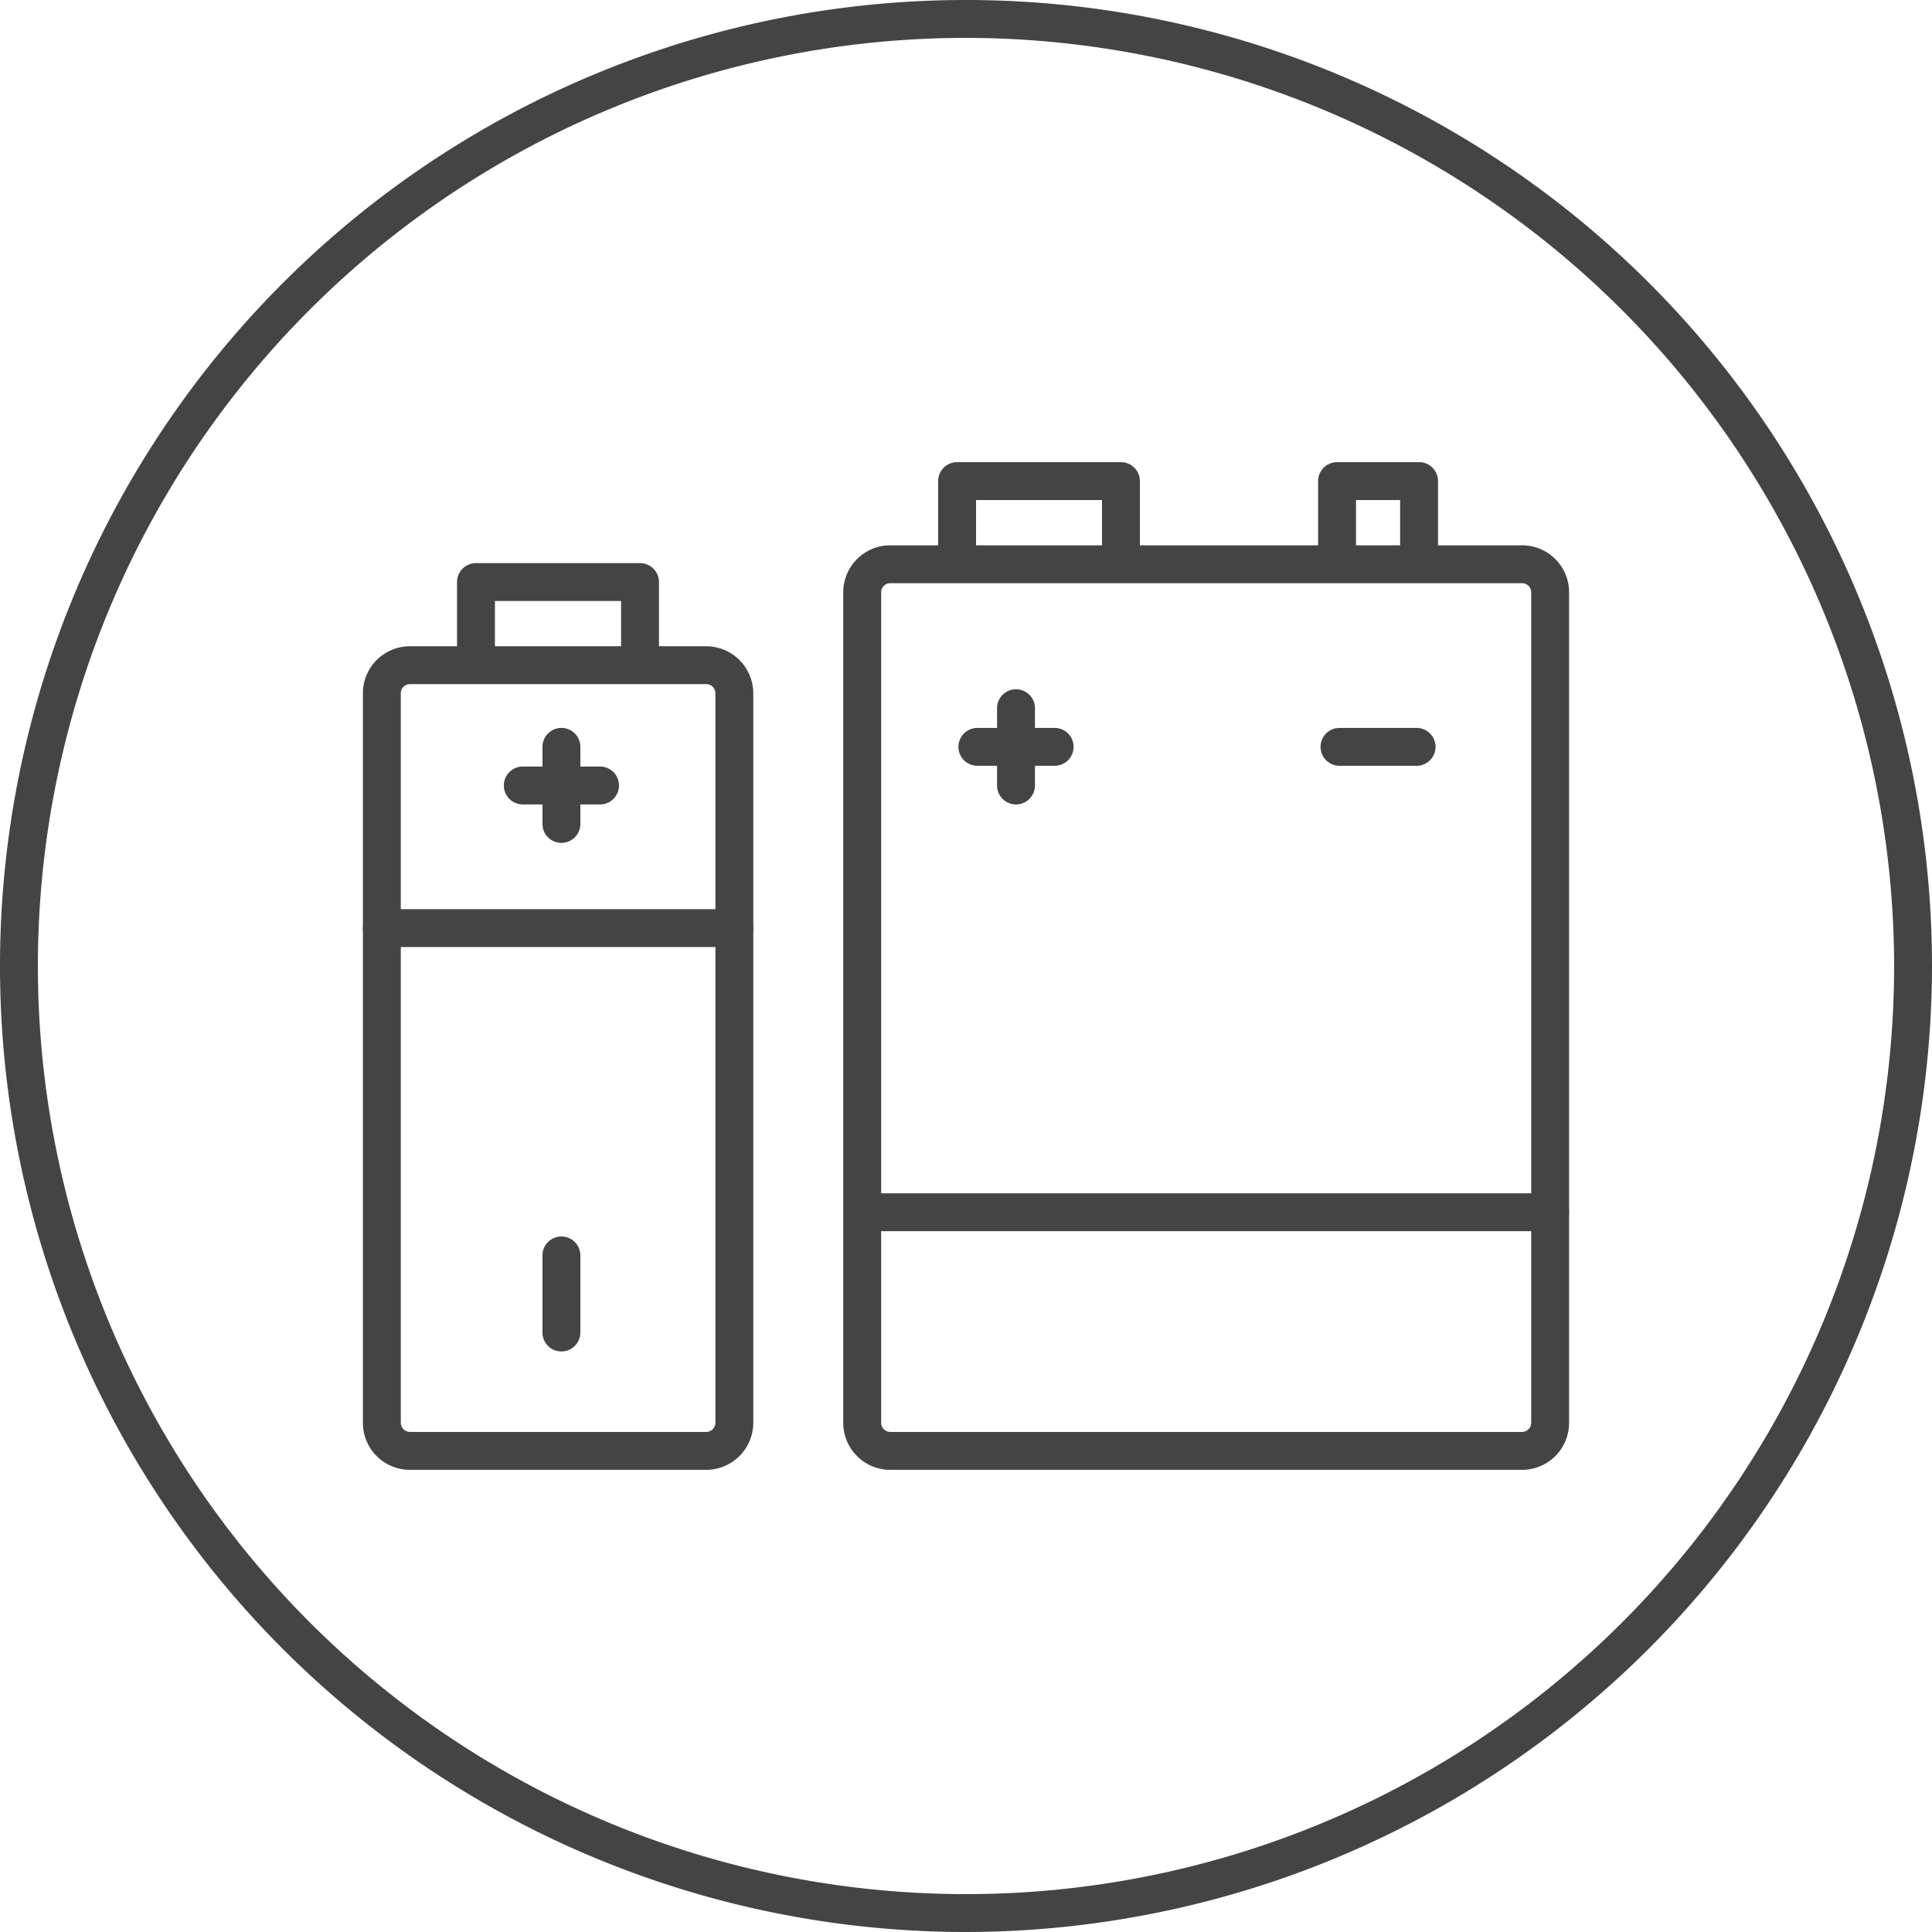
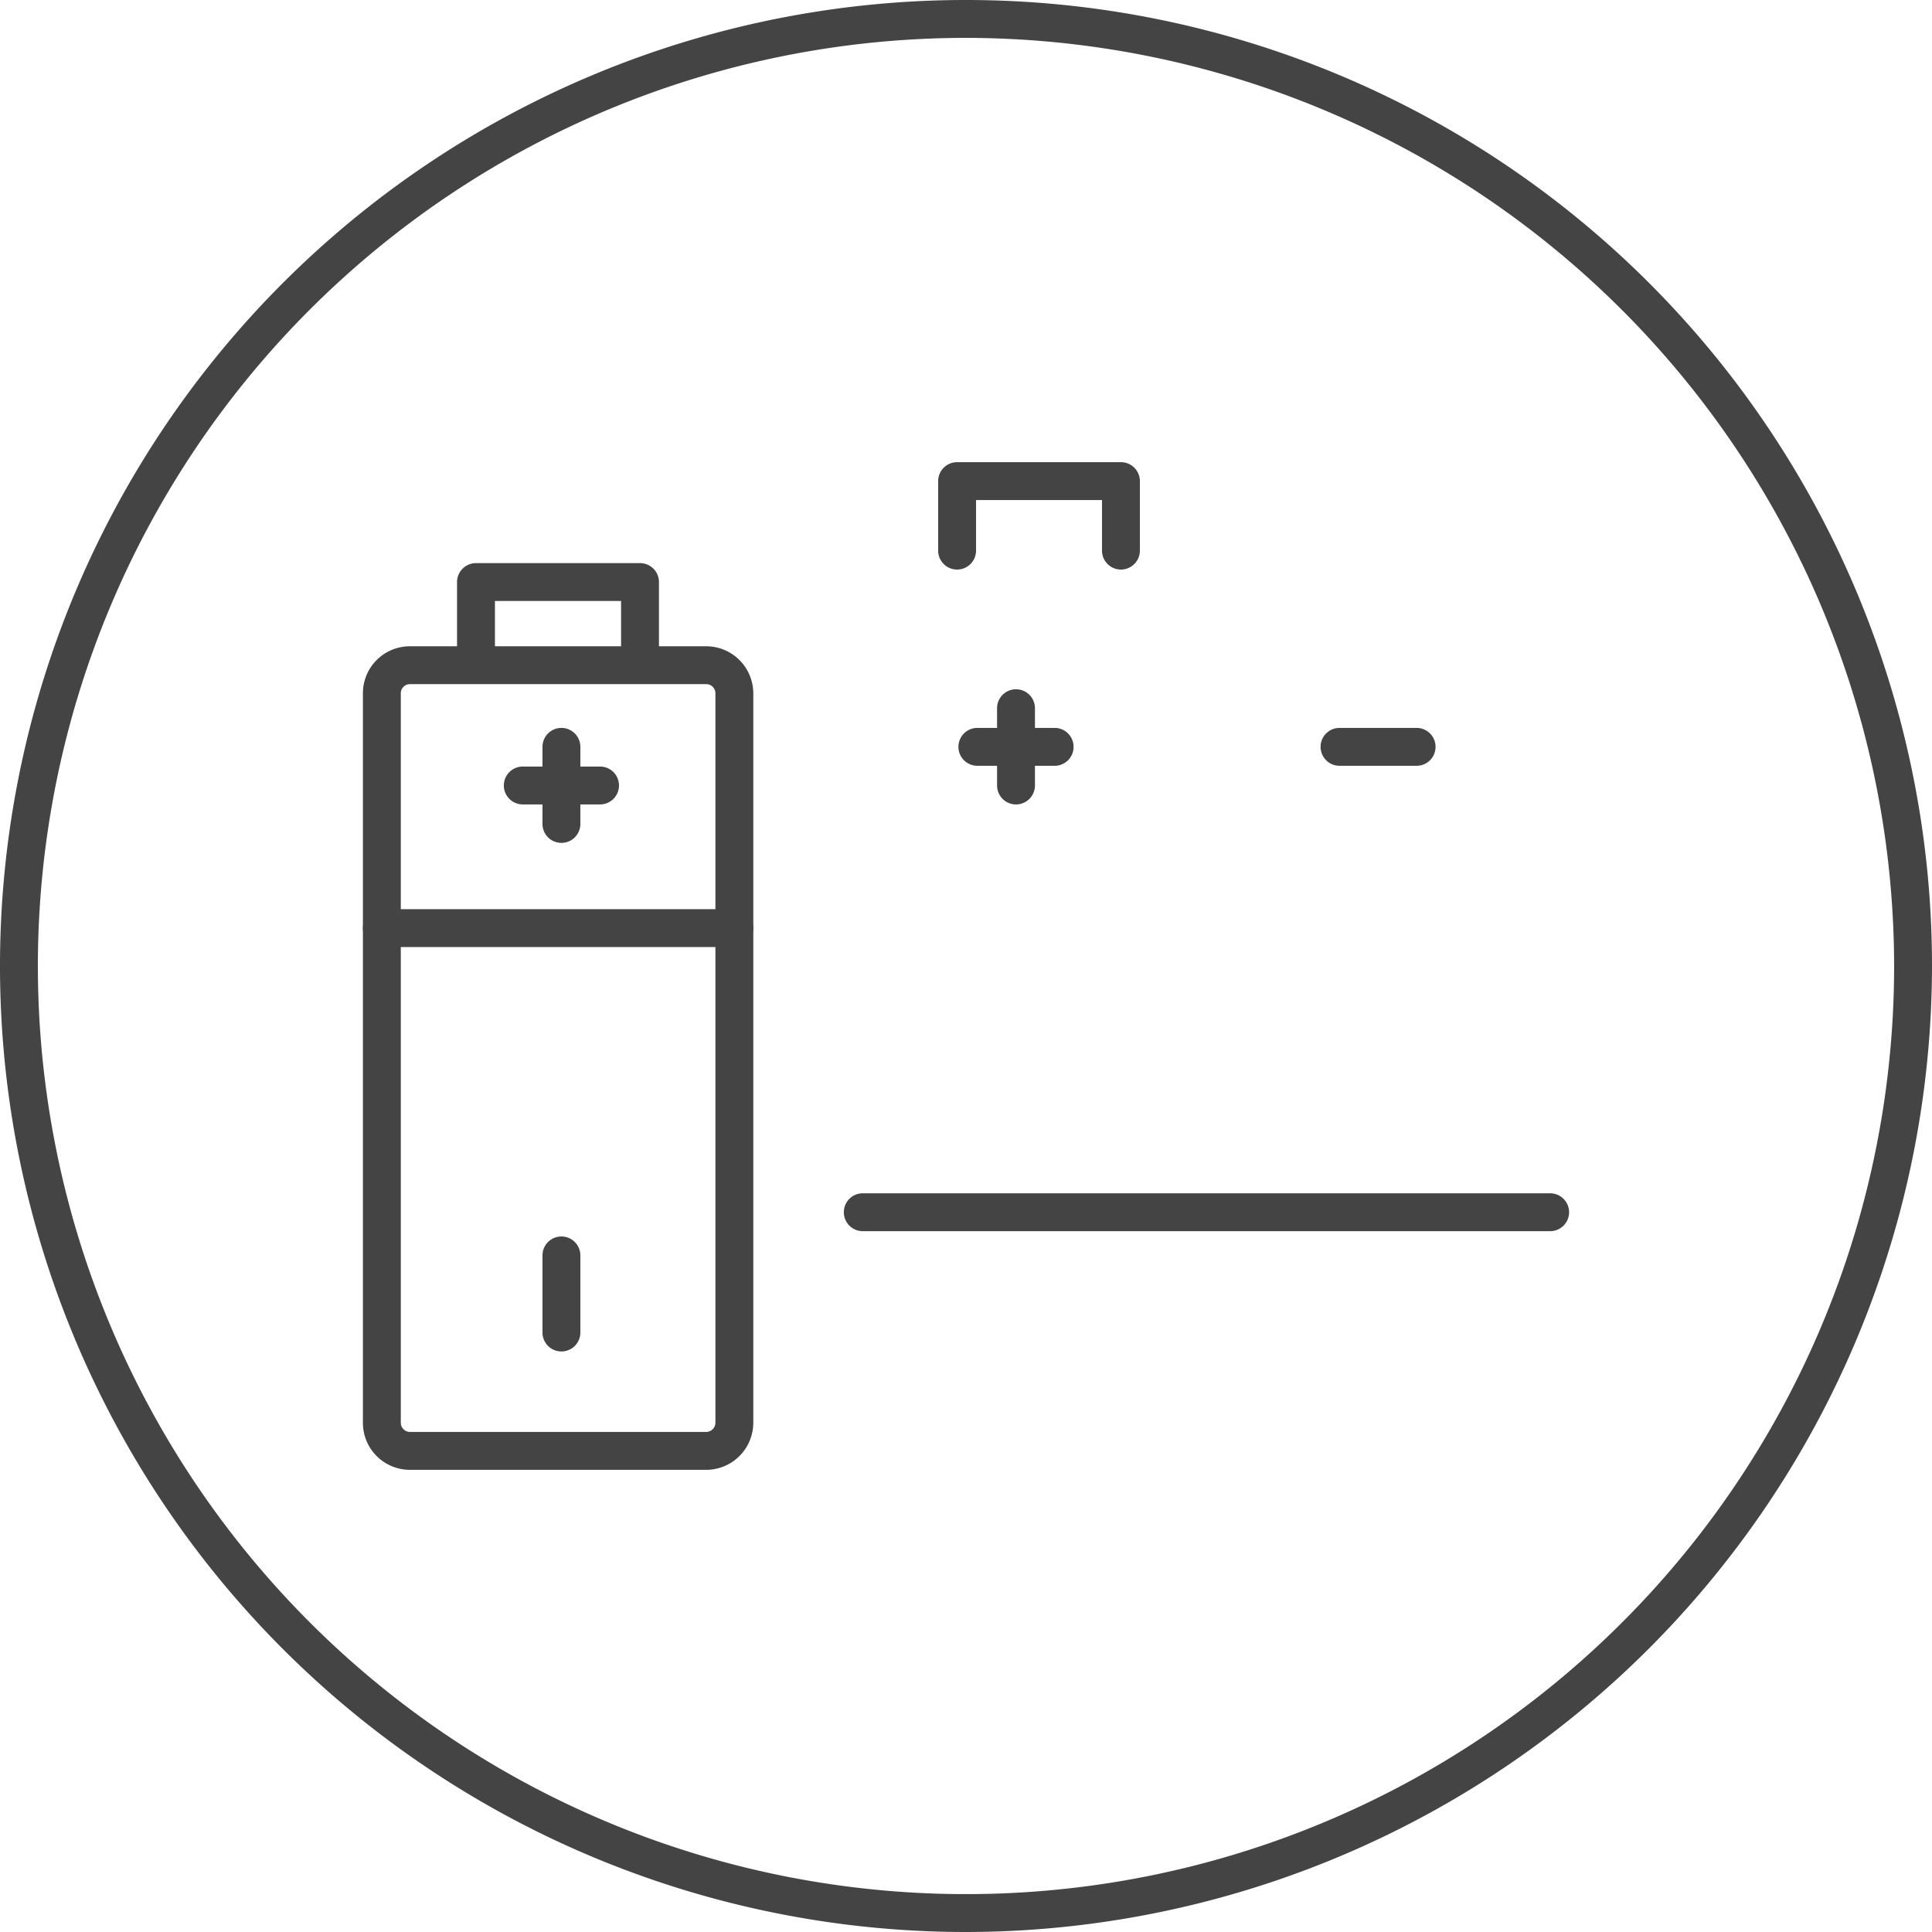
<svg xmlns="http://www.w3.org/2000/svg" viewBox="0 0 102 102">
  <defs>
    <style>.cls-1{fill:#444;}</style>
  </defs>
  <g id="Layer_2" data-name="Layer 2">
    <g id="Layer_1-2" data-name="Layer 1">
      <path class="cls-1" d="M51,102a51,51,0,1,1,51-51A51.06,51.06,0,0,1,51,102ZM51,2a49,49,0,1,0,49,49A49.05,49.05,0,0,0,51,2Z" />
      <path class="cls-1" d="M33.79,35.4a1,1,0,0,1-1-1V31.73H26.13V34.4a1,1,0,0,1-2,0V30.73a1,1,0,0,1,1-1h8.66a1,1,0,0,1,1,1V34.4A1,1,0,0,1,33.79,35.4Z" />
      <path class="cls-1" d="M37.28,77.6H21.64a2.48,2.48,0,0,1-2.48-2.48V36.6a2.48,2.48,0,0,1,2.48-2.48H37.28a2.49,2.49,0,0,1,2.49,2.48V75.12A2.49,2.49,0,0,1,37.28,77.6ZM21.64,36.12a.48.48,0,0,0-.48.48V75.12a.49.49,0,0,0,.48.48H37.28a.49.49,0,0,0,.49-.48V36.6a.48.48,0,0,0-.49-.48Z" />
      <path class="cls-1" d="M59.18,30.07a1,1,0,0,1-1-1V26.4H51.53v2.67a1,1,0,0,1-2,0V25.4a1,1,0,0,1,1-1h8.65a1,1,0,0,1,1,1v3.67A1,1,0,0,1,59.18,30.07Z" />
-       <path class="cls-1" d="M74.92,30.07a1,1,0,0,1-1-1V26.4H71.59v2.67a1,1,0,0,1-2,0V25.4a1,1,0,0,1,1-1h4.33a1,1,0,0,1,1,1v3.67A1,1,0,0,1,74.92,30.07Z" />
-       <path class="cls-1" d="M80.36,77.6H47a2.48,2.48,0,0,1-2.48-2.48V31.27A2.48,2.48,0,0,1,47,28.79H80.36a2.48,2.48,0,0,1,2.48,2.48V75.12A2.48,2.48,0,0,1,80.36,77.6ZM47,30.79a.48.48,0,0,0-.48.48V75.12a.49.49,0,0,0,.48.48H80.36a.49.49,0,0,0,.48-.48V31.27a.48.48,0,0,0-.48-.48Z" />
      <path class="cls-1" d="M53.64,42.47a1,1,0,0,1-1-1V37.39a1,1,0,0,1,2,0v4.08A1,1,0,0,1,53.64,42.47Z" />
      <path class="cls-1" d="M55.68,40.43H51.6a1,1,0,0,1,0-2h4.08a1,1,0,0,1,0,2Z" />
      <path class="cls-1" d="M29.64,44.5a1,1,0,0,1-1-1V39.43a1,1,0,1,1,2,0V43.5A1,1,0,0,1,29.64,44.5Z" />
      <path class="cls-1" d="M31.68,42.47H27.6a1,1,0,1,1,0-2h4.08a1,1,0,1,1,0,2Z" />
      <path class="cls-1" d="M29.64,71.35a1,1,0,0,1-1-1V66.28a1,1,0,0,1,2,0v4.07A1,1,0,0,1,29.64,71.35Z" />
      <path class="cls-1" d="M74.79,40.43H70.72a1,1,0,0,1,0-2h4.07a1,1,0,0,1,0,2Z" />
      <path class="cls-1" d="M38.77,50H20.16a1,1,0,0,1,0-2H38.77a1,1,0,0,1,0,2Z" />
      <path class="cls-1" d="M81.84,65H45.55a1,1,0,0,1,0-2H81.84a1,1,0,0,1,0,2Z" />
    </g>
  </g>
</svg>